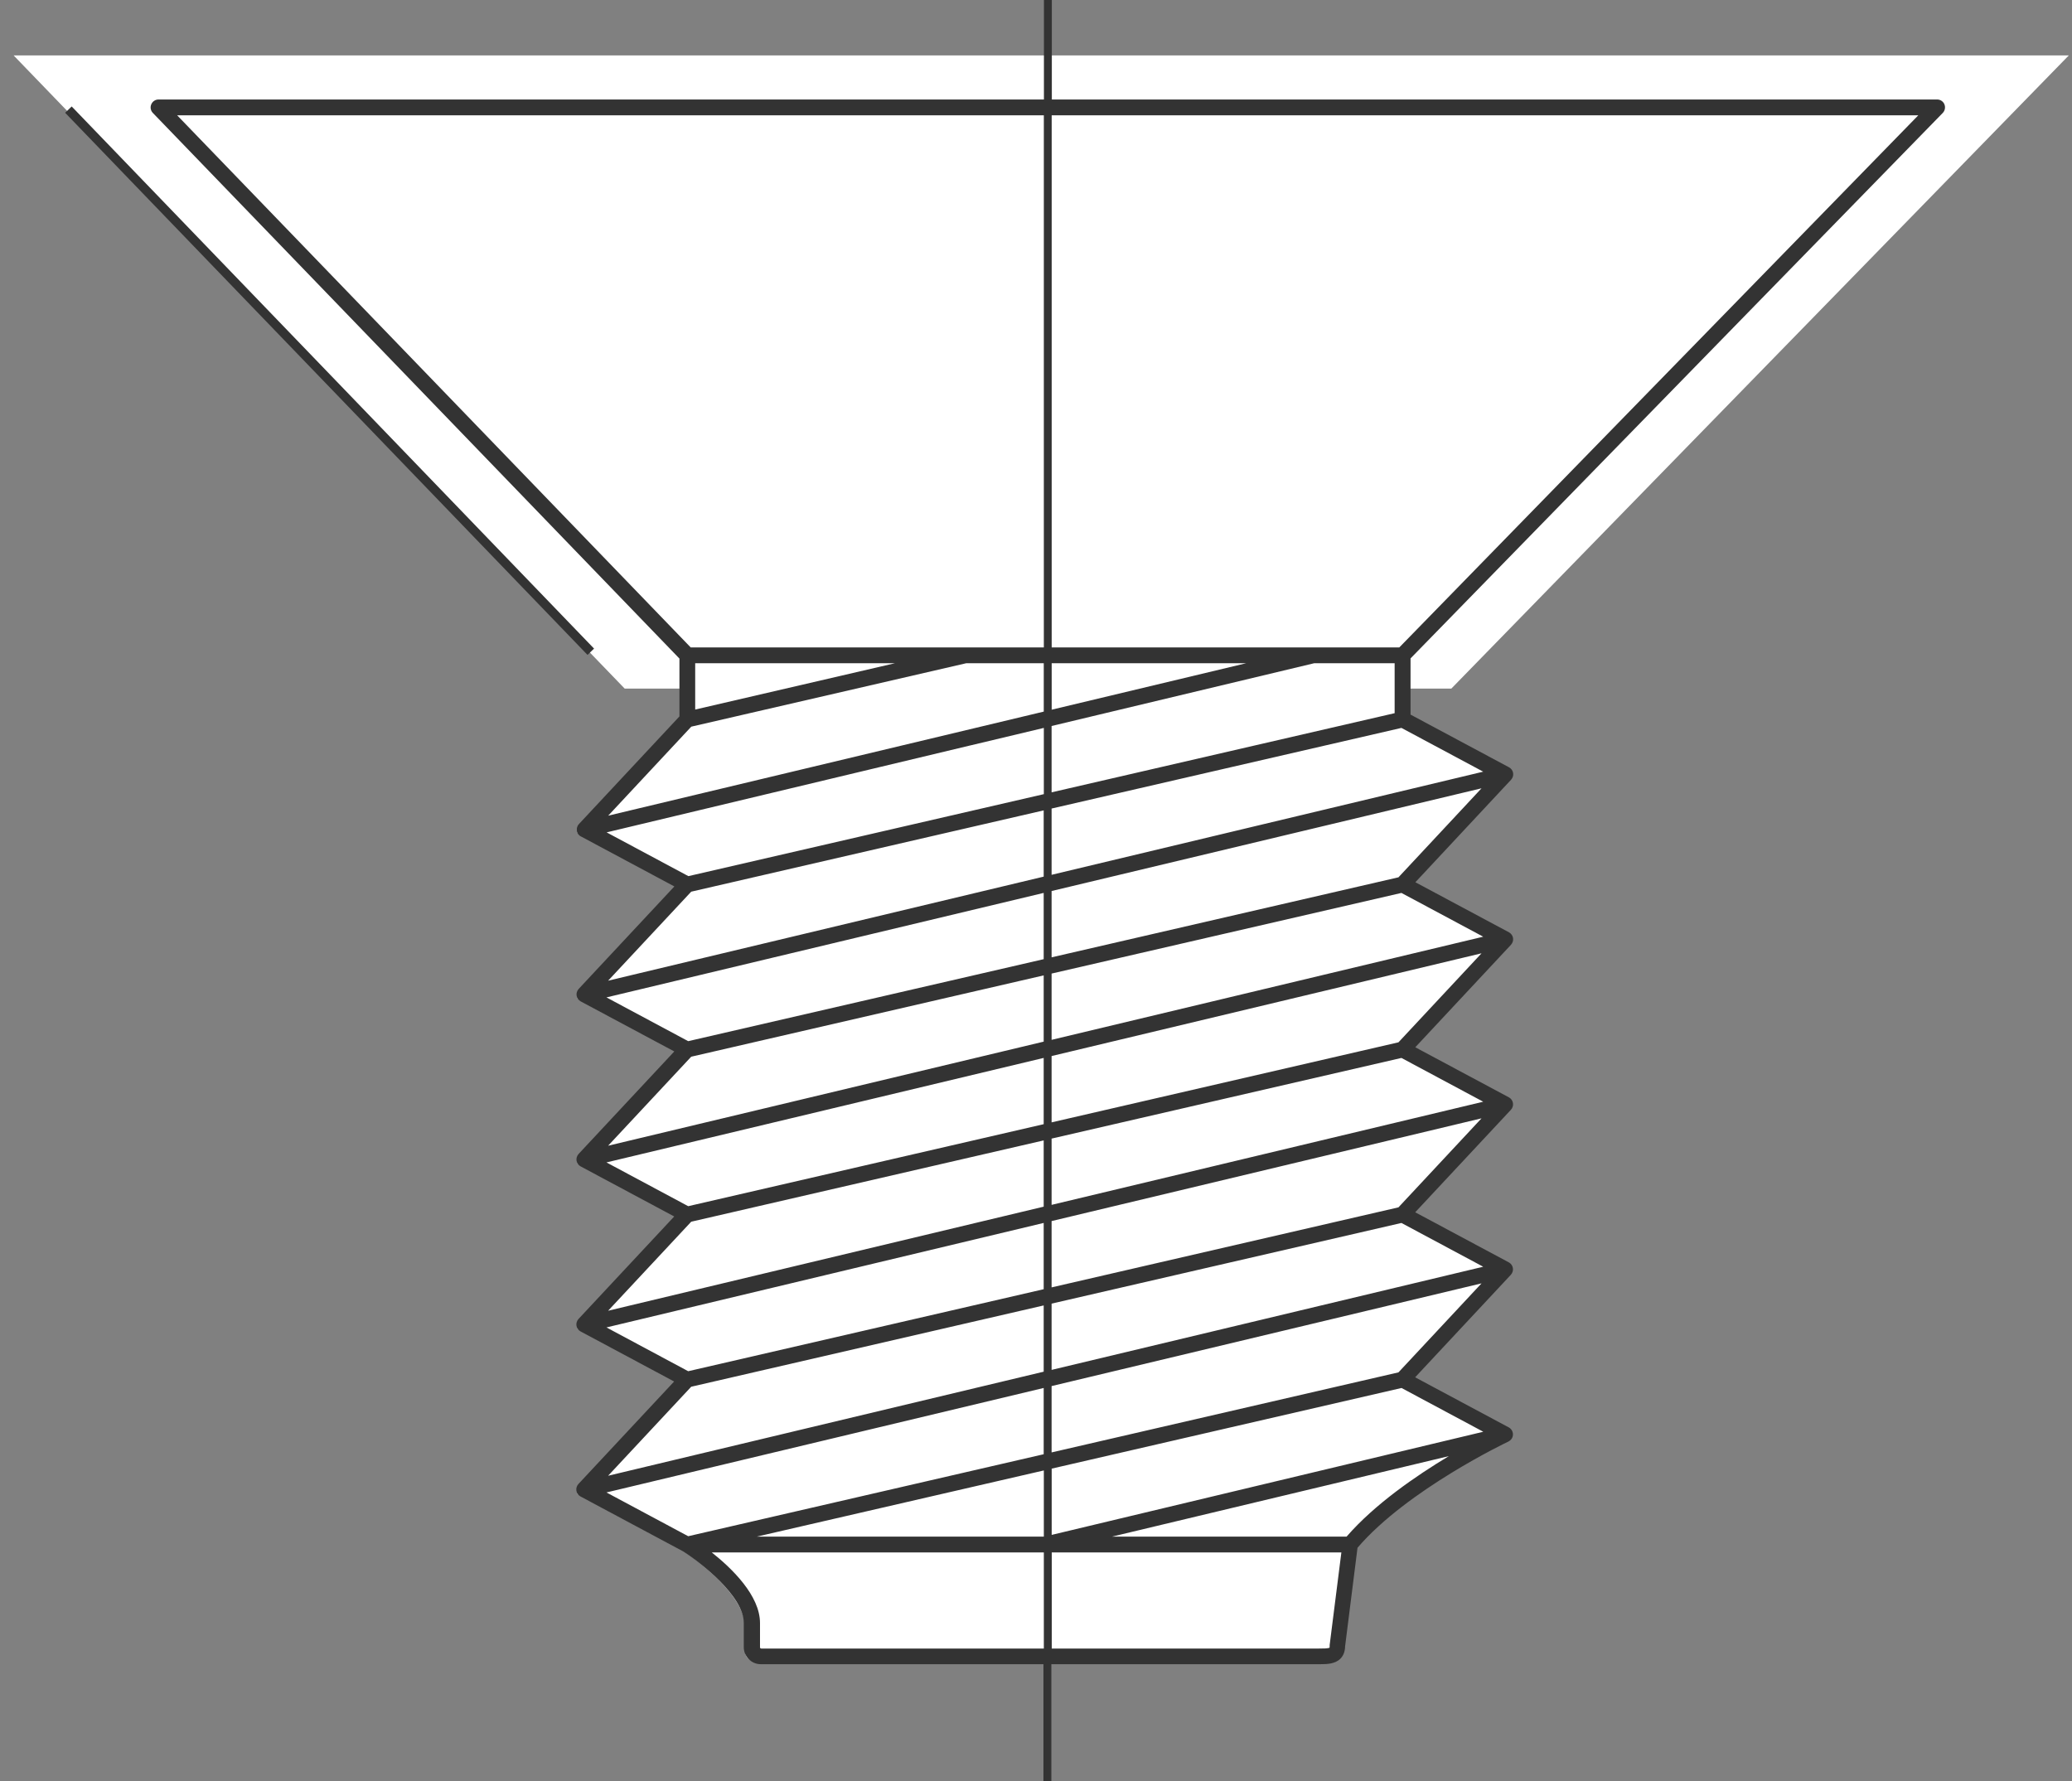
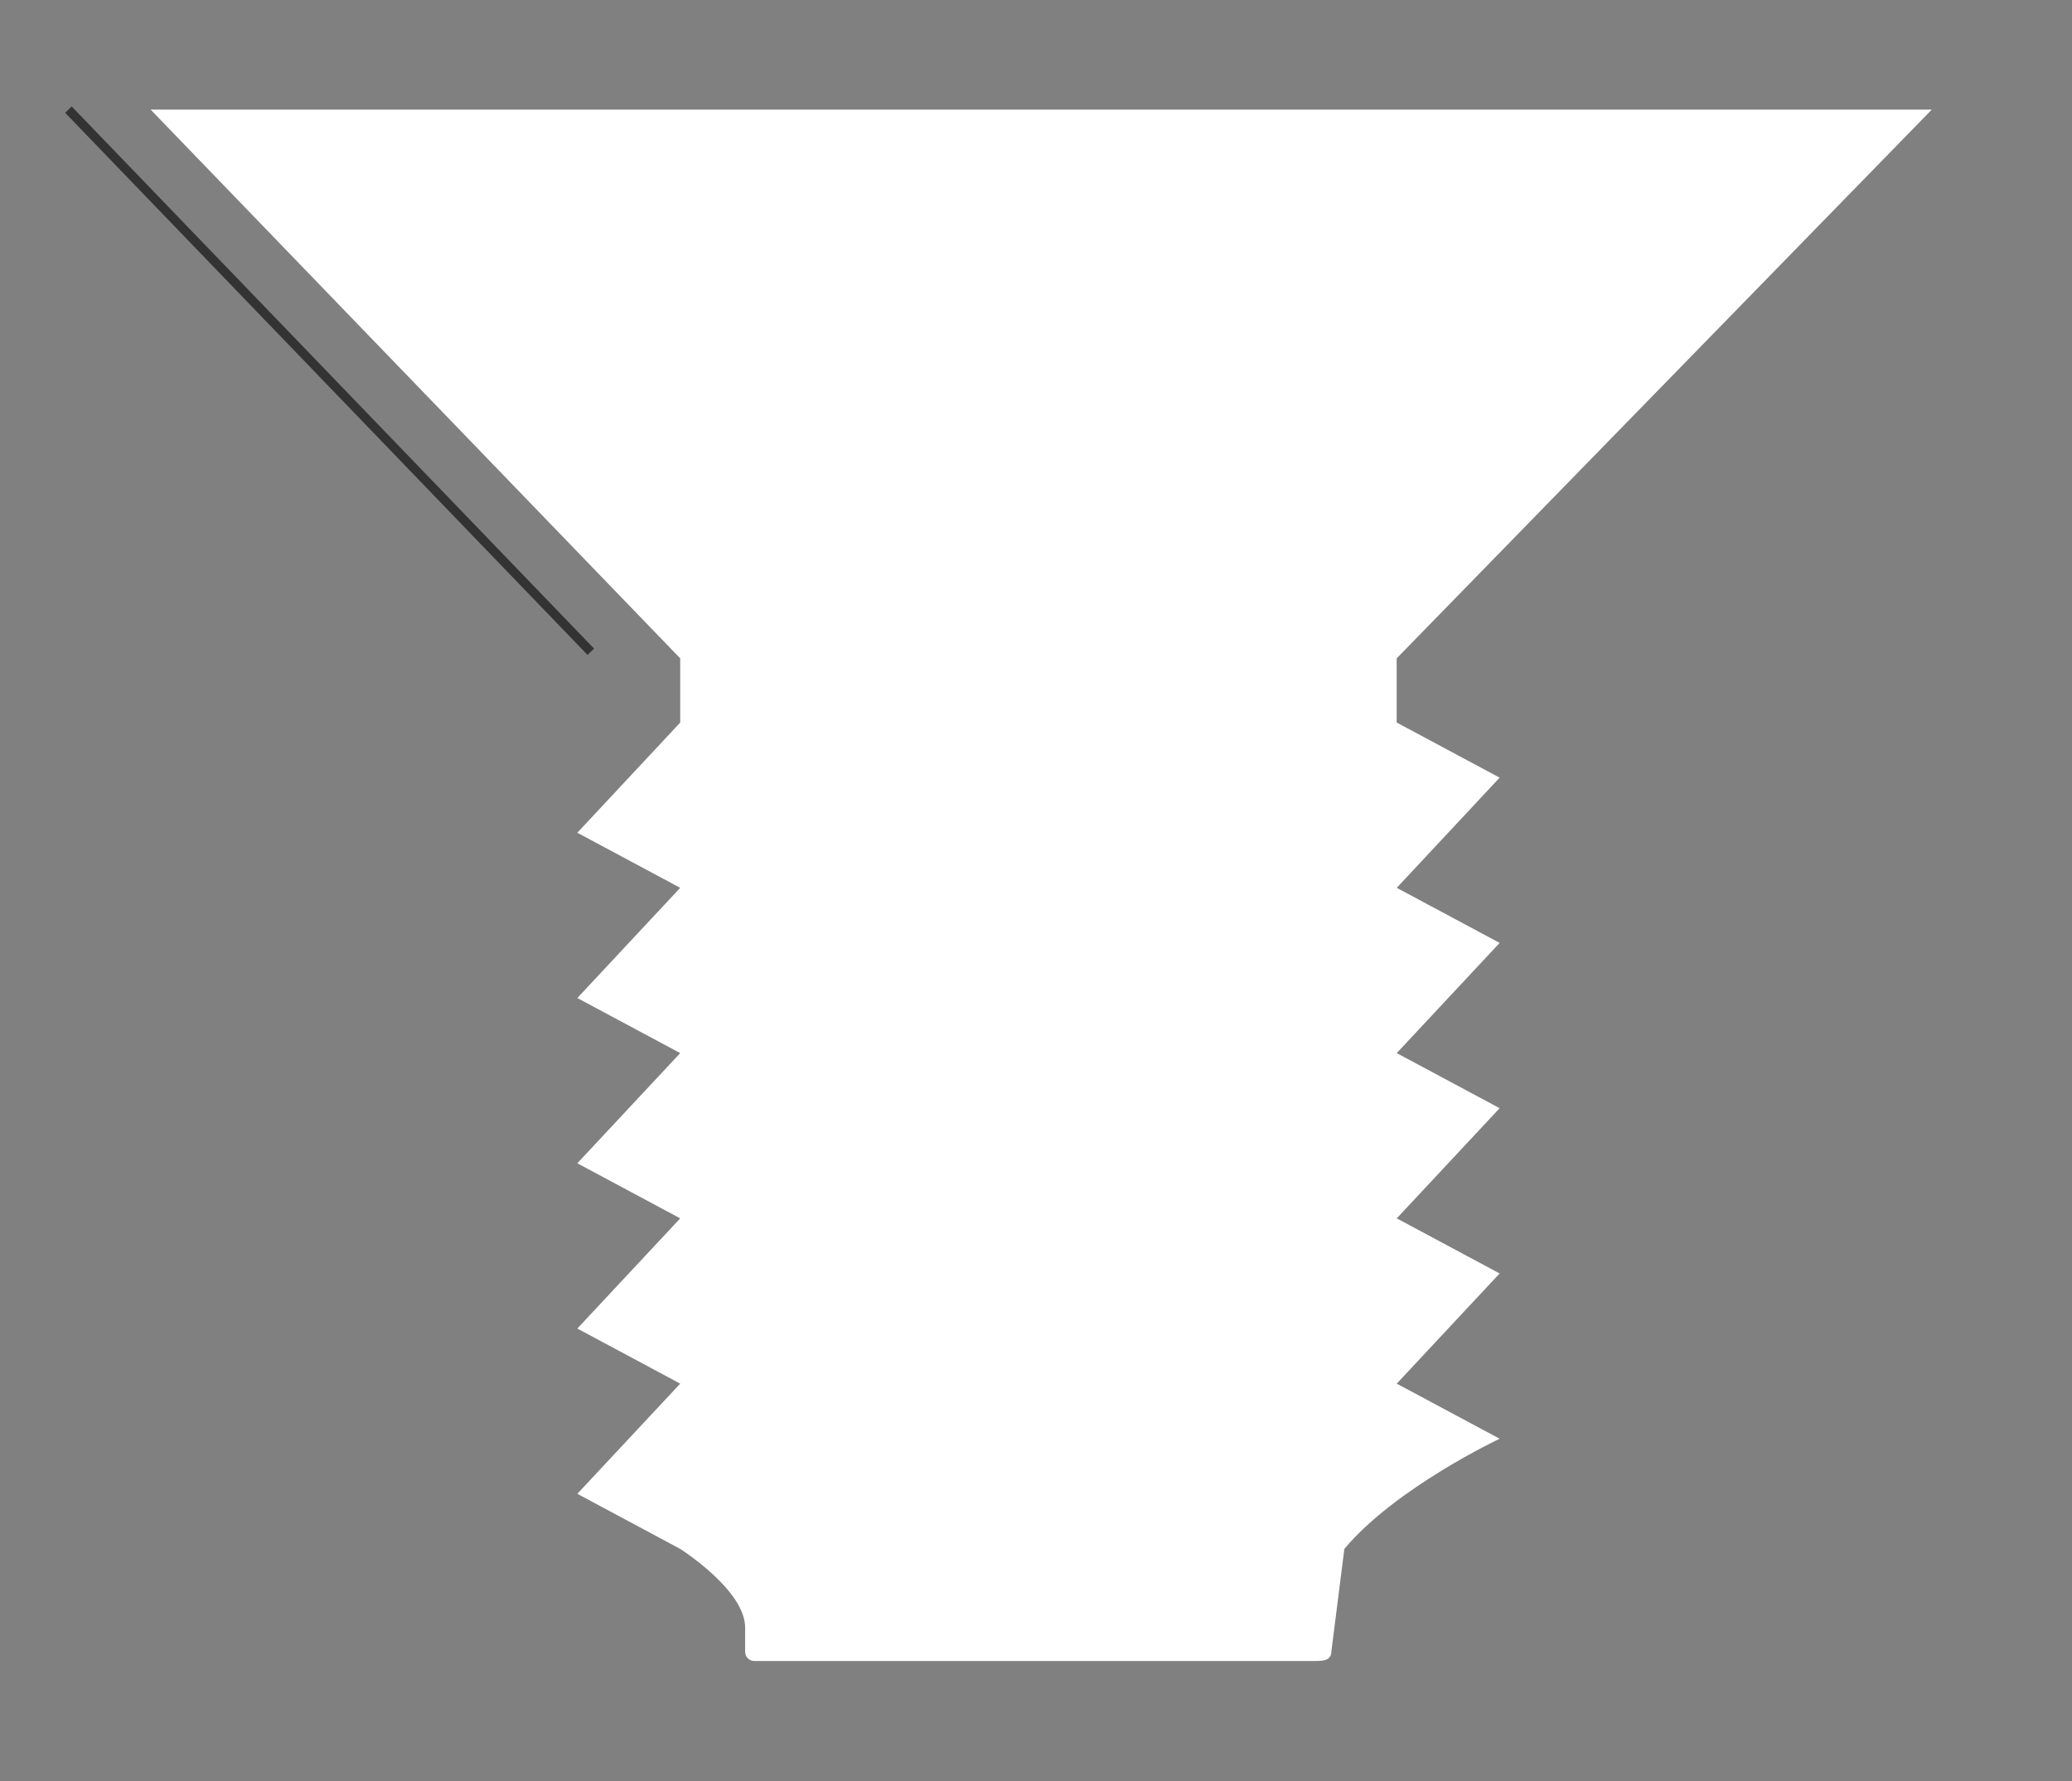
<svg xmlns="http://www.w3.org/2000/svg" width="114" height="98" viewBox="0 0 114 98" fill="none">
  <rect x="0" y="0" width="114" height="98" fill="#808080" stroke="none" />
-   <path d="M79.852 37.887L113.825 3.048H0.748L34.369 37.887H79.852Z" fill="white" />
  <path d="M3.764 6.031L32.505 35.861" stroke="#333333" stroke-width="0.5" />
  <path d="M76.844 39.757V36.224L106.287 6.03H8.287L37.425 36.224V39.757L31.764 45.819L37.425 48.85L31.764 54.913L37.425 57.944L31.764 64.006L37.425 67.037L31.764 73.099L37.425 76.131L31.764 82.193L37.425 85.224C37.425 85.224 40.997 87.488 40.997 89.55V90.889C40.997 91.164 41.22 91.391 41.499 91.391H72.172C72.774 91.391 73.258 91.413 73.258 90.815L73.965 85.224C76.778 81.861 82.509 79.162 82.509 79.162L76.848 76.131L82.509 70.068L76.848 67.037L82.509 60.975L76.848 57.944L82.509 51.881L76.848 48.85L82.509 42.788L76.848 39.757H76.844Z" fill="white" />
-   <path d="M106.889 6.214C107.011 6.088 107.046 5.901 106.98 5.74C106.915 5.578 106.754 5.474 106.58 5.474H57.871V0H57.436V5.474H8.723C8.549 5.474 8.392 5.578 8.323 5.74C8.253 5.901 8.288 6.088 8.41 6.214L37.382 36.236V39.419L31.847 45.346C31.817 45.381 31.791 45.416 31.773 45.46C31.769 45.473 31.764 45.49 31.76 45.503C31.751 45.529 31.738 45.555 31.738 45.586C31.738 45.603 31.738 45.621 31.738 45.642C31.738 45.669 31.738 45.695 31.738 45.721C31.738 45.738 31.747 45.751 31.751 45.764C31.76 45.791 31.769 45.821 31.782 45.847V45.856C31.795 45.878 31.812 45.895 31.83 45.917C31.838 45.925 31.843 45.934 31.852 45.943C31.882 45.973 31.913 45.995 31.947 46.017C31.947 46.017 31.947 46.017 31.952 46.017L37.103 48.774L31.838 54.413C31.747 54.513 31.703 54.648 31.725 54.783C31.747 54.918 31.83 55.031 31.947 55.097L37.099 57.853L31.834 63.493C31.743 63.593 31.699 63.728 31.721 63.863C31.743 63.998 31.825 64.111 31.943 64.176L37.095 66.933L31.83 72.572C31.738 72.673 31.695 72.808 31.716 72.943C31.738 73.078 31.821 73.191 31.939 73.256L37.09 76.013L31.825 81.652C31.734 81.752 31.69 81.887 31.712 82.022C31.734 82.157 31.817 82.27 31.934 82.336L37.574 85.354C38.519 85.955 40.922 87.81 40.922 89.295V90.632C40.922 91.146 41.341 91.568 41.859 91.568H57.41V98H57.845V91.568H72.547C72.547 91.568 72.586 91.568 72.608 91.568C73.026 91.568 73.453 91.555 73.745 91.267C73.914 91.098 74.001 90.871 74.006 90.588L74.689 85.162C77.429 81.961 82.933 79.344 82.99 79.318C83.12 79.253 83.221 79.131 83.238 78.978C83.26 78.8 83.173 78.626 83.011 78.538L77.86 75.782L83.125 70.142C83.216 70.042 83.26 69.907 83.238 69.772C83.216 69.637 83.133 69.524 83.016 69.459L77.864 66.702L83.129 61.063C83.221 60.963 83.264 60.828 83.242 60.693C83.221 60.558 83.138 60.444 83.02 60.379L77.868 57.623L83.133 51.983C83.225 51.883 83.268 51.748 83.247 51.613C83.225 51.478 83.142 51.365 83.025 51.299L77.873 48.543L83.138 42.903C83.229 42.803 83.273 42.668 83.251 42.533C83.229 42.398 83.147 42.285 83.029 42.22L77.607 39.319V36.227L106.889 6.214ZM57.431 84.548H41.641L57.431 80.907V84.548ZM38.249 39.041V36.493H49.236L38.249 39.041ZM38.04 39.981L53.159 36.493H57.427V39.154L33.463 44.88L38.035 39.981H38.04ZM57.863 39.049V36.493H68.562L57.863 39.049ZM72.307 36.493H76.732V39.241L57.858 43.596V39.946L72.303 36.493H72.307ZM38.035 49.061L57.423 44.589V48.234L33.458 53.96L38.031 49.061H38.035ZM57.423 49.131V52.776L37.865 57.287L33.367 54.879L57.418 49.131H57.423ZM38.035 58.141L57.423 53.668V57.313L33.458 63.04L38.031 58.141H38.035ZM57.423 58.21V61.855L37.865 66.367L33.367 63.959L57.418 58.21H57.423ZM38.035 67.22L57.423 62.748V66.393L33.458 72.12L38.031 67.22H38.035ZM57.423 67.29V70.935L37.865 75.447L33.367 73.038L57.418 67.29H57.423ZM38.035 76.3L57.423 71.828V75.473L33.458 81.199L38.031 76.3H38.035ZM57.423 76.37V80.015L37.865 84.526L33.367 82.118L57.418 76.37H57.423ZM76.937 75.512L57.858 79.915V76.265L81.513 70.613L76.941 75.512H76.937ZM57.858 75.368V71.728L77.106 67.29L81.605 69.698L57.863 75.373L57.858 75.368ZM76.937 66.432L57.858 70.835V67.186L81.513 61.533L76.941 66.432H76.937ZM57.858 66.288V62.648L77.106 58.21L81.605 60.619L57.863 66.293L57.858 66.288ZM76.937 57.352L57.858 61.755V58.106L81.513 52.453L76.941 57.352H76.937ZM57.858 57.209V53.568L77.106 49.131L81.605 51.539L57.863 57.213L57.858 57.209ZM76.937 48.273L57.858 52.675V49.026L81.513 43.374L76.941 48.273H76.937ZM57.858 48.129V44.488L77.106 40.051L81.605 42.459L57.863 48.133L57.858 48.129ZM105.543 6.345L76.989 35.622H57.863V6.345H105.539H105.543ZM57.431 6.345V35.622H38.001L9.747 6.345H57.431ZM53.399 41.013L57.431 40.051V43.696L37.874 48.207L33.376 45.799L53.395 41.013H53.399ZM41.881 90.706C41.846 90.706 41.815 90.675 41.815 90.64V89.303C41.815 87.797 40.282 86.307 39.163 85.419H57.431V90.706H41.881ZM73.157 90.51C73.157 90.51 73.157 90.545 73.157 90.566C73.157 90.627 73.148 90.658 73.152 90.658C73.074 90.706 72.778 90.706 72.573 90.706H57.867V85.419H73.801L73.157 90.51ZM74.093 84.548H61.185L79.715 80.119C77.899 81.208 75.63 82.771 74.088 84.548H74.093ZM57.863 84.448V80.807L77.111 76.37L81.609 78.778L57.867 84.452L57.863 84.448Z" fill="#333333" />
</svg>